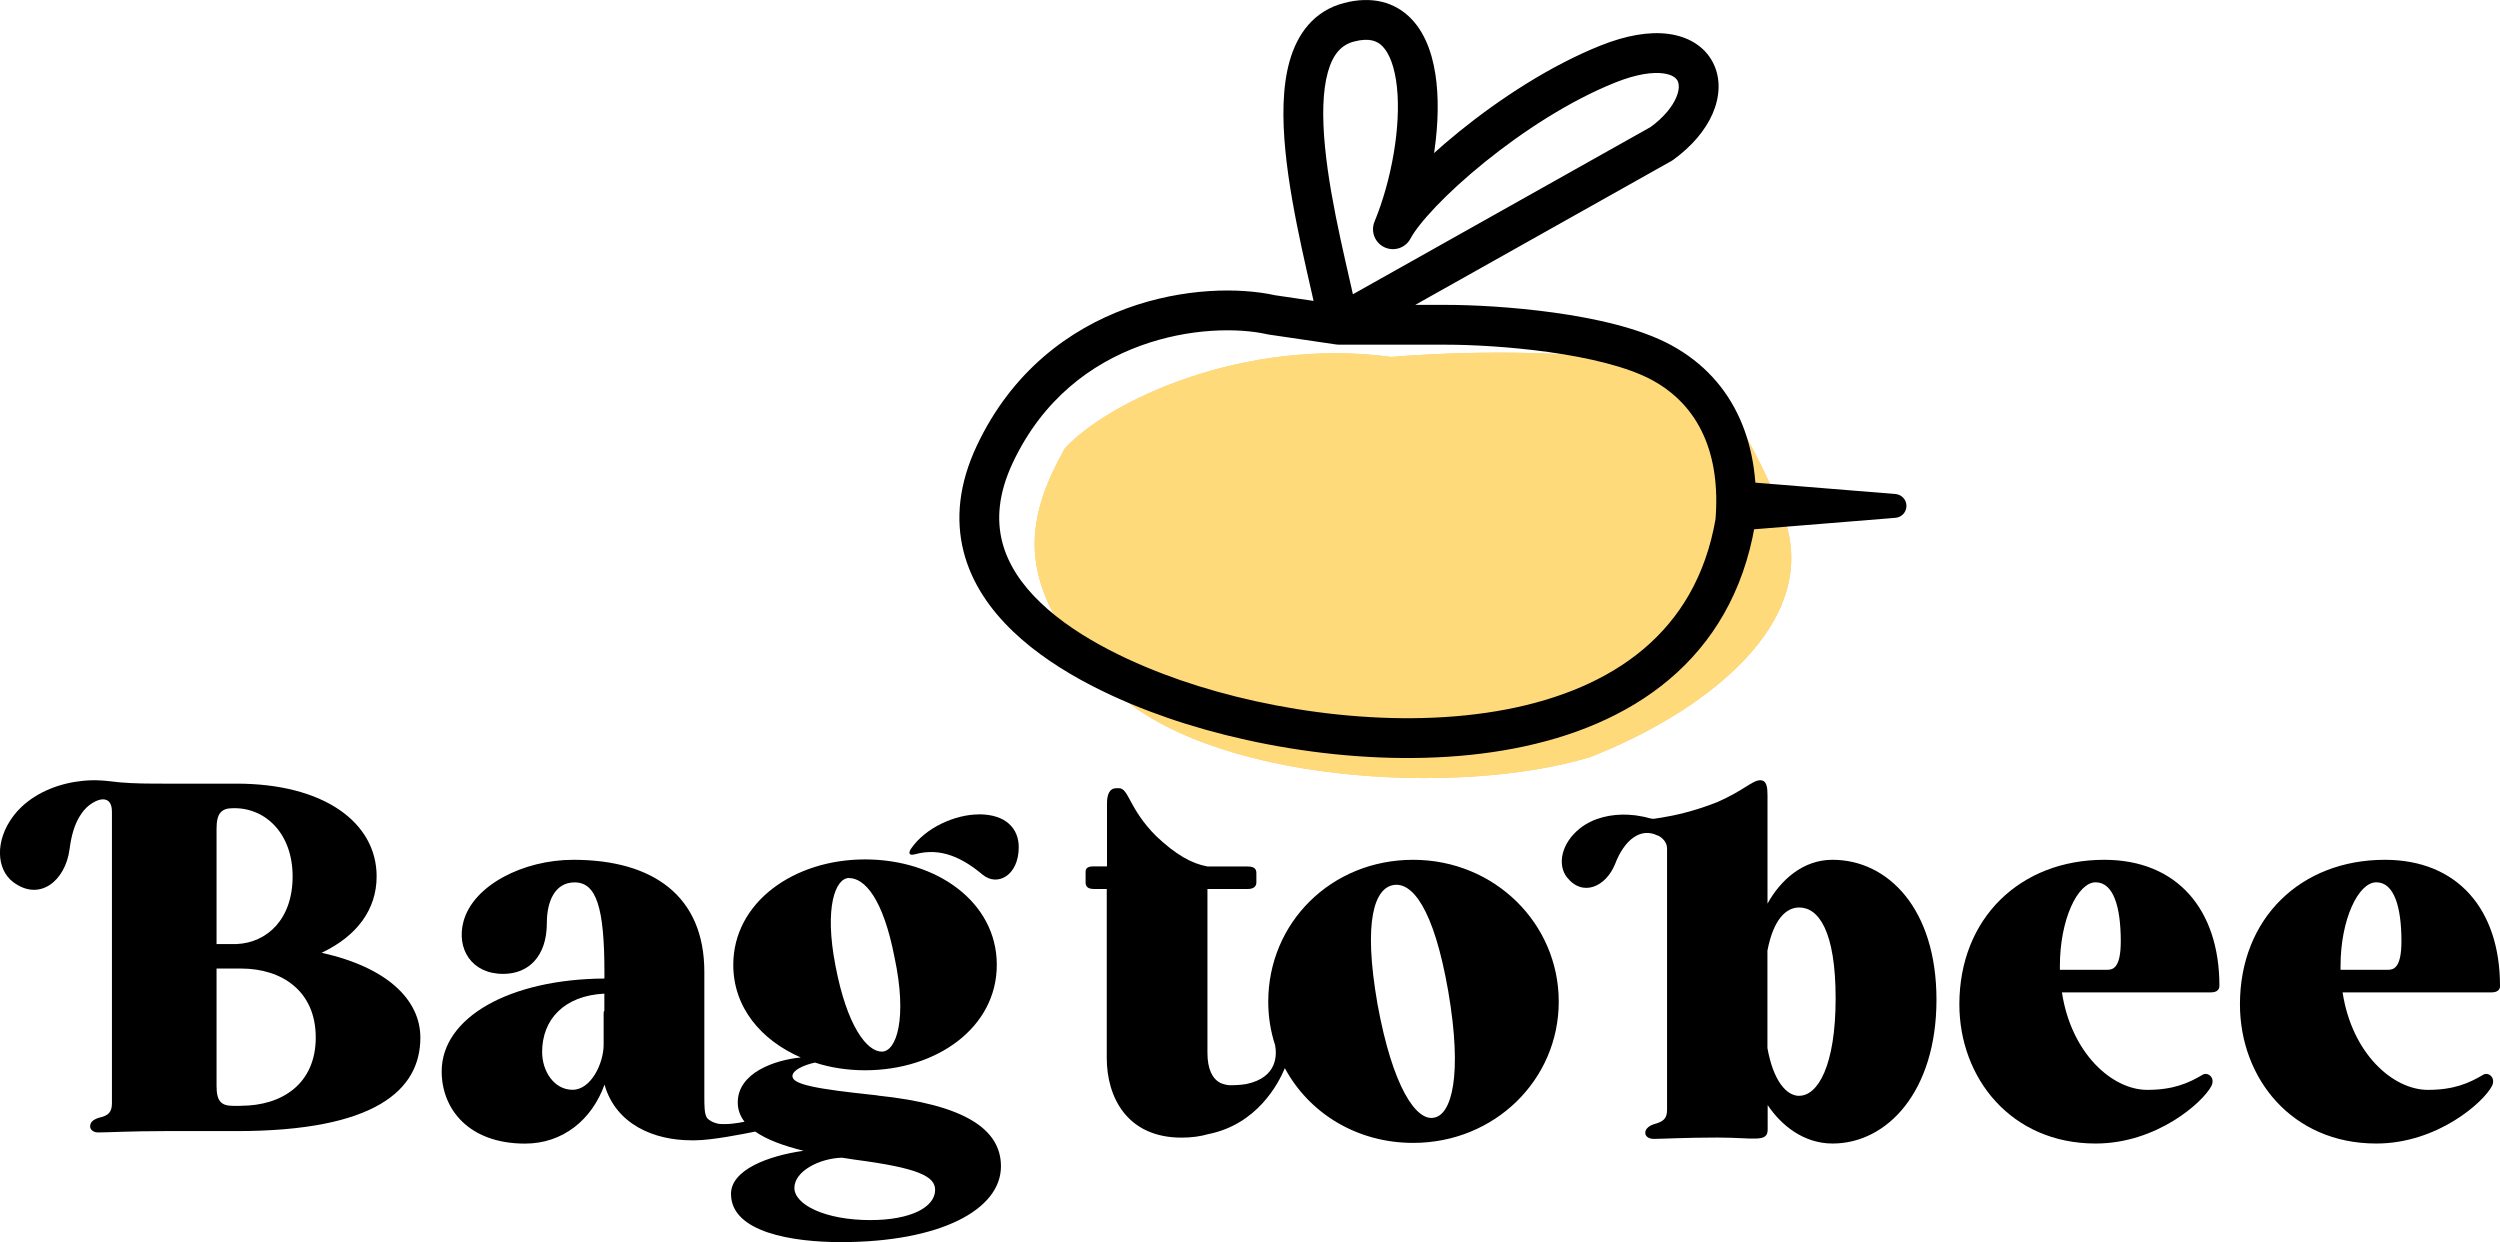
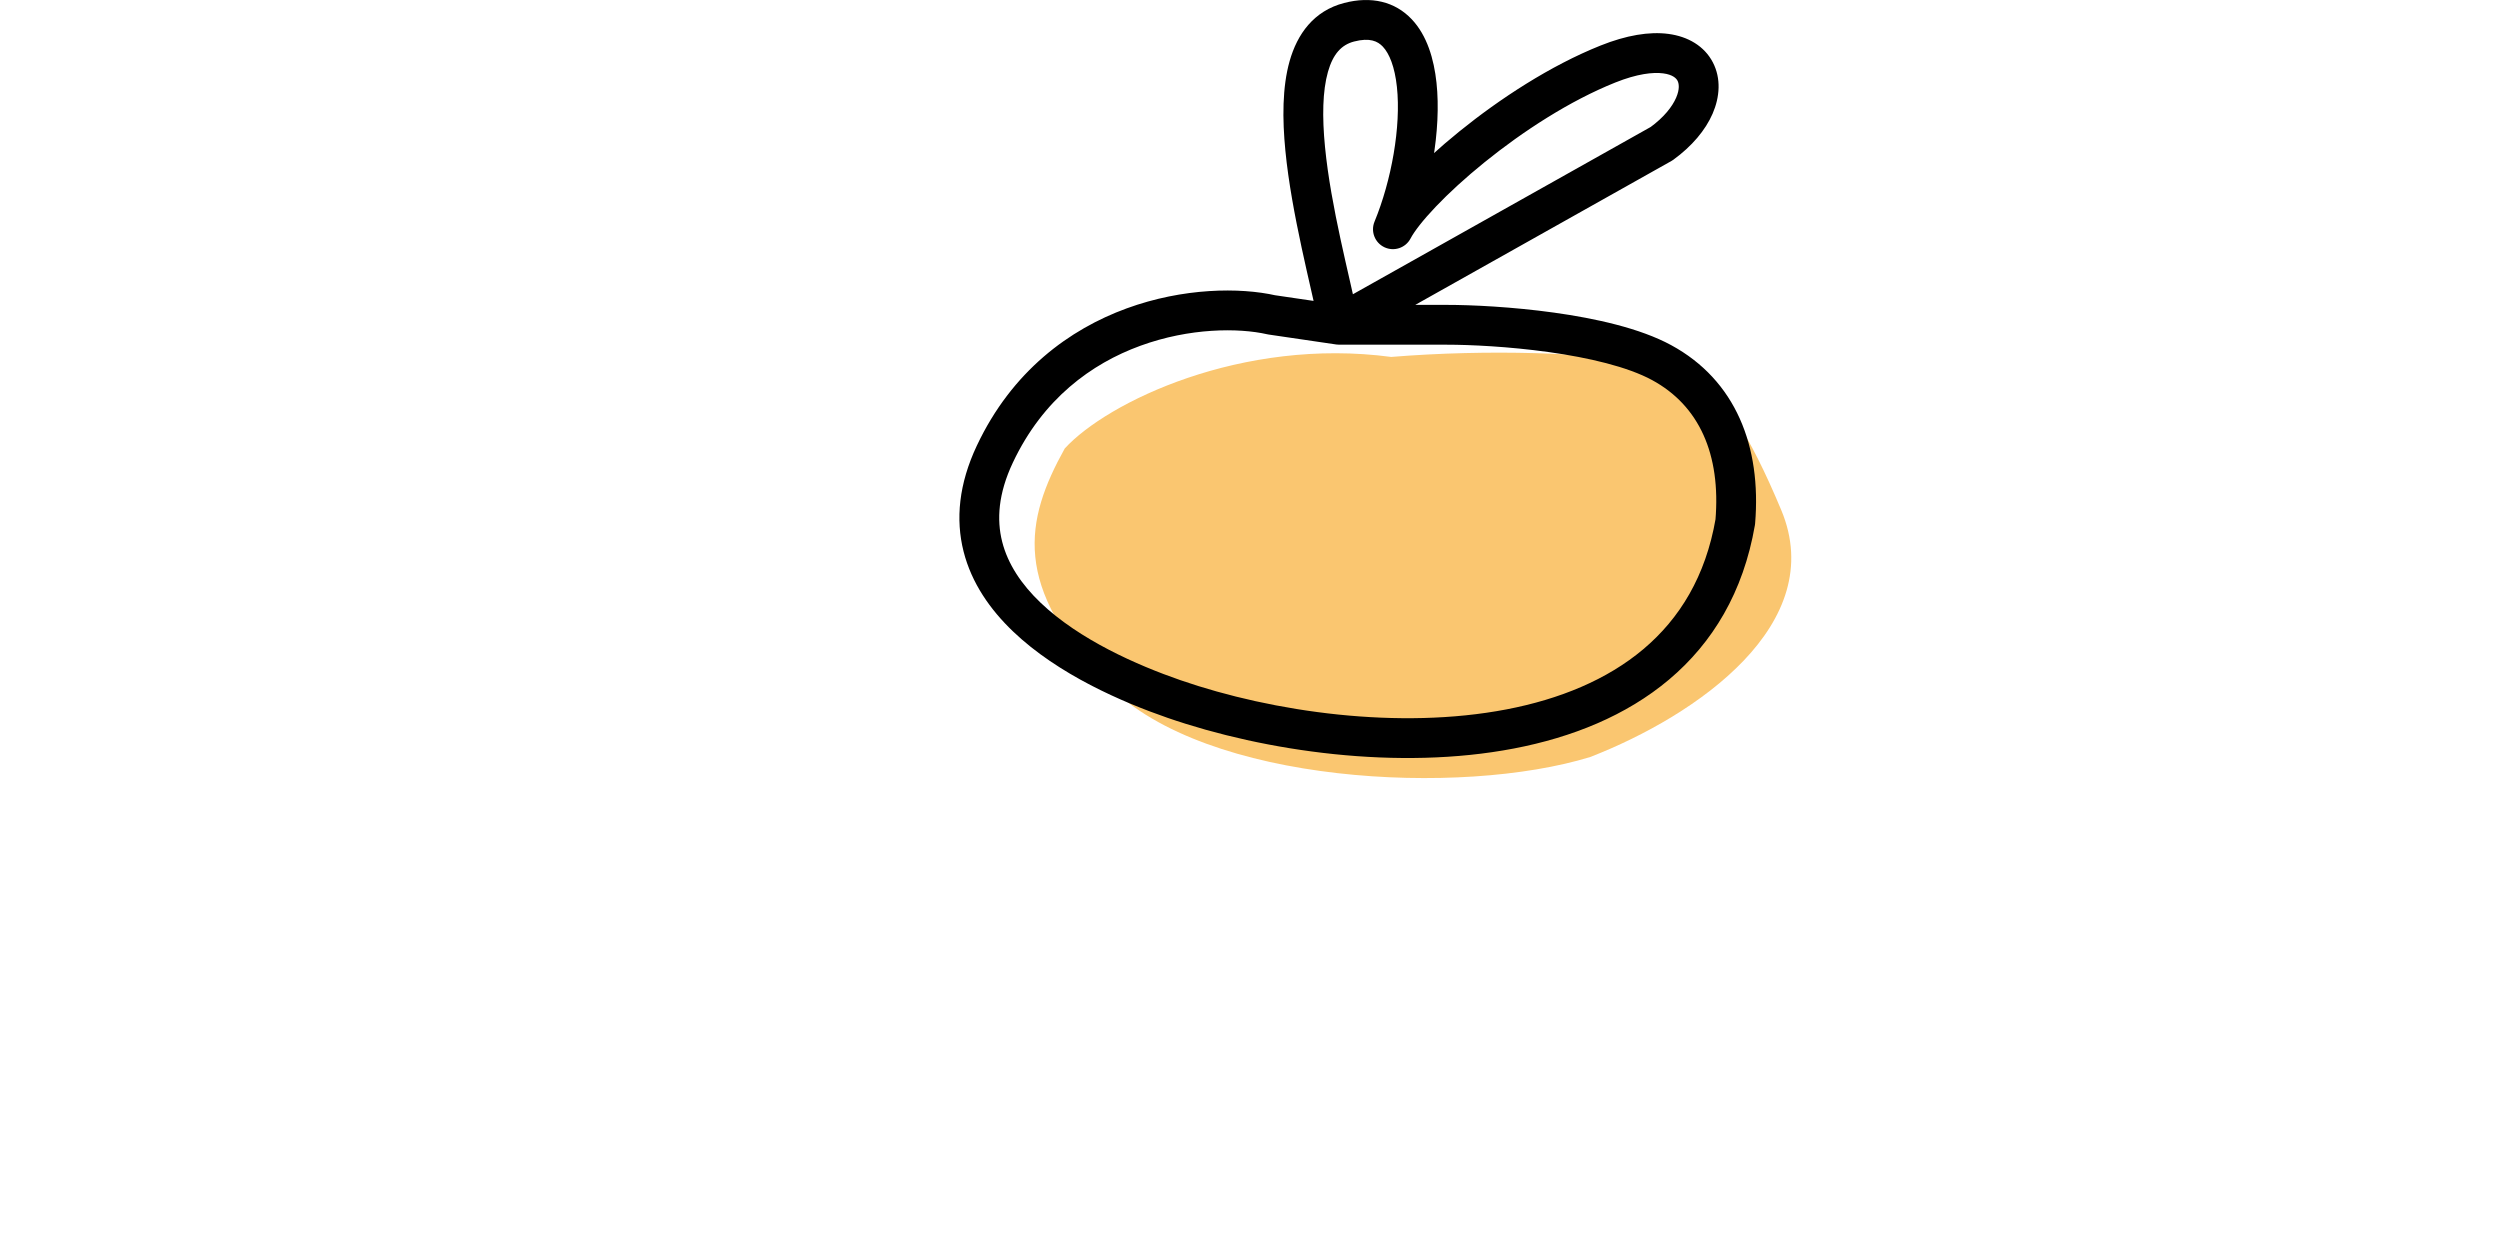
<svg xmlns="http://www.w3.org/2000/svg" width="628" height="312" viewBox="0 0 628 312" fill="none">
  <path d="M349.462 89.661C311.962 84.661 278.129 100.994 267.462 112.661C257.462 130.661 254.062 147.361 278.462 172.161C302.862 196.961 366.962 200.161 399.462 190.161C426.462 179.661 459.365 156.655 447.462 128.161C430.962 88.661 422.462 93.699 411.462 91.161C400.462 88.622 373.962 87.661 349.462 89.661Z" fill="#FAC670" />
-   <path d="M349.462 89.661C311.962 84.661 278.129 100.994 267.462 112.661C257.462 130.661 254.062 147.361 278.462 172.161C302.862 196.961 366.962 200.161 399.462 190.161C426.462 179.661 459.365 156.655 447.462 128.161C430.962 88.661 422.462 93.699 411.462 91.161C400.462 88.622 373.962 87.661 349.462 89.661Z" fill="#FFDA7B" />
  <path d="M319.401 79.087L318.295 83.963C318.42 83.992 318.546 84.015 318.673 84.034L319.401 79.087ZM294.901 175.587L293.266 180.312L294.901 175.587ZM435.901 131.087L440.828 131.934C440.853 131.791 440.871 131.647 440.883 131.502L435.901 131.087ZM336.401 81.587L335.673 86.534C335.914 86.569 336.157 86.587 336.401 86.587V81.587ZM417.401 36.087L419.849 40.446C420.02 40.351 420.184 40.245 420.342 40.131L417.401 36.087ZM349.901 57.587L345.278 55.681C344.26 58.151 345.362 60.983 347.781 62.116C350.2 63.248 353.082 62.279 354.325 59.916L349.901 57.587ZM320.507 74.211C311.475 72.162 297.221 72.281 283.023 77.465C268.678 82.704 254.223 93.188 245.378 111.956L254.424 116.218C261.979 100.187 274.19 91.337 286.453 86.859C298.864 82.326 311.16 82.345 318.295 83.963L320.507 74.211ZM245.378 111.956C240.847 121.569 240.012 130.468 242.048 138.525C244.063 146.494 248.763 153.157 254.483 158.626C265.814 169.459 282.007 176.418 293.266 180.312L296.535 170.862C285.627 167.089 271.121 160.698 261.393 151.398C256.584 146.8 253.166 141.701 251.744 136.074C250.343 130.535 250.754 124.005 254.424 116.218L245.378 111.956ZM293.266 180.312C317.878 188.825 351.333 193.576 380.292 188.023C394.816 185.238 408.476 179.808 419.287 170.691C430.178 161.505 437.932 148.775 440.828 131.934L430.973 130.24C428.469 144.799 421.898 155.407 412.84 163.046C403.701 170.754 391.786 175.637 378.409 178.202C351.569 183.349 319.923 178.951 296.535 170.862L293.266 180.312ZM440.883 131.502C442.498 112.128 436.005 95.497 419.786 86.693L415.015 95.481C426.797 101.877 432.303 114.046 430.918 130.672L440.883 131.502ZM419.786 86.693C411.953 82.44 400.738 79.975 390.403 78.535C379.92 77.075 369.688 76.587 363.401 76.587V86.587C369.28 86.587 379.048 87.049 389.023 88.439C399.146 89.849 408.849 92.134 415.015 95.481L419.786 86.693ZM363.401 76.587H336.401V86.587H363.401V76.587ZM338.849 85.946L419.849 40.446L414.952 31.728L333.952 77.228L338.849 85.946ZM420.342 40.131C425.022 36.727 428.402 32.717 430.214 28.539C432.019 24.379 432.37 19.72 430.277 15.685C428.136 11.557 424.004 9.166 419.112 8.518C414.304 7.881 408.532 8.849 402.044 11.445L405.758 20.729C411.269 18.525 415.248 18.093 417.799 18.431C420.266 18.758 421.103 19.717 421.4 20.289C421.744 20.954 422.001 22.345 421.04 24.56C420.087 26.757 418.03 29.447 414.46 32.043L420.342 40.131ZM402.044 11.445C389.435 16.488 376.752 24.801 366.631 32.987C361.552 37.096 357.046 41.23 353.455 44.993C349.939 48.678 347.054 52.26 345.476 55.258L354.325 59.916C355.247 58.164 357.362 55.384 360.69 51.897C363.943 48.487 368.125 44.641 372.92 40.762C382.549 32.973 394.367 25.286 405.758 20.729L402.044 11.445ZM354.523 59.492C359.268 47.982 362.129 32.738 360.847 20.767C360.213 14.845 358.481 8.918 354.632 4.845C350.413 0.381 344.477 -1.024 337.646 0.747L340.156 10.427C344.125 9.398 346.088 10.364 347.364 11.713C349.008 13.454 350.363 16.783 350.904 21.832C351.972 31.803 349.533 45.359 345.278 55.681L354.523 59.492ZM337.646 0.747C329.986 2.733 325.861 8.597 323.953 15.348C322.099 21.908 322.111 29.898 322.887 37.859C324.432 53.722 329.352 71.999 331.501 82.582L341.301 80.592C338.949 69.008 334.32 52.085 332.84 36.89C332.103 29.322 332.234 22.818 333.576 18.067C334.865 13.506 337.015 11.241 340.156 10.427L337.646 0.747ZM337.128 76.64L320.128 74.14L318.673 84.034L335.673 86.534L337.128 76.64Z" fill="black" />
-   <path d="M439.143 121.097C437.492 120.963 436.045 122.193 435.911 123.844C435.777 125.496 437.007 126.943 438.658 127.077L439.143 121.097ZM475.901 127.087L476.143 130.077C477.701 129.951 478.901 128.65 478.901 127.087C478.901 125.524 477.701 124.223 476.143 124.097L475.901 127.087ZM438.658 127.097C437.007 127.231 435.777 128.678 435.911 130.329C436.045 131.981 437.492 133.211 439.143 133.077L438.658 127.097ZM438.658 127.077L475.658 130.077L476.143 124.097L439.143 121.097L438.658 127.077ZM475.658 124.097L438.658 127.097L439.143 133.077L476.143 130.077L475.658 124.097Z" fill="black" />
  <g clip-path="url(#clip0_656_5178)">
    <path d="M460.28 215.982C452.969 215.982 447.318 220.983 443.998 226.991V199.834C443.998 197.838 443.84 196 442.181 196C440.185 196 438.189 198.49 431.372 201.495C429.89 202.068 428.388 202.621 426.887 203.096C424.634 203.807 422.362 204.42 420.05 204.894C419.082 205.092 418.094 205.27 417.125 205.428C416.691 205.507 416.256 205.527 415.821 205.625C415.209 205.764 414.774 205.625 414.161 205.487C413.608 205.329 413.055 205.191 412.502 205.092C411.375 204.855 410.229 204.716 409.063 204.657C404.815 204.44 400.29 205.388 396.891 208.076C392.129 211.871 391.161 217.287 393.631 220.39C397.603 225.41 403.432 222.722 405.724 217.01C408.056 210.883 412.205 207.78 416.394 209.895L416.434 209.855C417.639 210.448 418.765 211.594 418.765 213.156V278.755C418.765 281.088 417.758 281.76 415.446 282.412C413.944 282.906 413.292 283.736 413.292 284.586C413.292 285.436 414.122 286.088 415.446 286.088C417.6 286.088 423.251 285.752 431.412 285.752C440.56 285.752 444.038 287.096 444.038 283.756V277.589C447.358 282.59 453.009 287.254 460.34 287.254C474.132 287.254 486.442 274.091 486.442 251.124C486.442 228.157 474.152 215.982 460.34 215.982H460.28ZM451.962 275.277C448.8 275.277 445.48 271.62 443.979 263.28V238.791C445.48 230.964 448.642 227.96 451.962 227.96C456.783 227.96 461.11 233.79 461.11 250.768C461.11 267.746 456.625 275.257 451.962 275.257V275.277Z" fill="black" />
    <path d="M528.589 215.982C507.486 215.982 492.192 230.648 492.192 252.29C492.192 270.77 505.154 287.254 526.436 287.254C541.73 287.254 553.368 276.937 555.522 272.767C556.529 270.593 554.534 269.268 553.368 269.94C549.712 272.114 545.879 273.775 539.398 273.775C530.585 273.775 520.29 264.624 517.959 249.286H555.364C556.865 249.286 557.517 248.614 557.517 247.626C557.517 228.474 546.887 215.982 528.589 215.982ZM529.241 243.613H517.445V242.625C517.445 230.964 521.93 221.635 526.416 221.635C530.901 221.635 532.739 227.802 532.739 236.459C532.739 243.455 530.585 243.613 529.241 243.613Z" fill="black" />
    <path d="M628 247.626C628 228.474 617.369 215.982 599.072 215.982C577.969 215.982 562.675 230.648 562.675 252.29C562.675 270.77 575.637 287.254 596.918 287.254C612.212 287.254 623.851 276.937 626.004 272.767C627.012 270.593 624.997 269.268 623.851 269.94C620.195 272.114 616.362 273.775 609.9 273.775C601.087 273.775 590.793 264.624 588.461 249.286H625.866C627.368 249.286 628.02 248.614 628.02 247.626H628ZM599.744 243.613H587.947V242.625C587.947 230.964 592.433 221.635 596.918 221.635C601.404 221.635 603.241 227.802 603.241 236.459C603.241 243.455 601.087 243.613 599.744 243.613Z" fill="black" />
    <path d="M354.981 215.982C334.372 215.982 318.584 231.814 318.584 251.618C318.584 255.433 319.177 259.09 320.303 262.529C320.738 264.821 321.034 270.652 313.071 272.312C311.866 272.51 310.562 272.609 309.119 272.609C308.942 272.609 308.783 272.609 308.625 272.589C307.795 272.49 307.104 272.273 306.531 272.016C304.535 270.968 303.31 268.557 303.31 264.446V223.315H313.447C314.948 223.315 315.601 222.643 315.601 221.655V219.323C315.601 218.315 315.107 217.662 313.447 217.662H303.33C299.24 216.911 295.327 214.658 290.387 209.994C283.57 203.155 283.57 197.996 281.08 197.996H280.409C278.749 197.996 278.077 199.498 278.077 201.831V217.643H274.52C273.019 217.643 272.702 218.315 272.702 218.987V221.655C272.702 222.663 273.196 223.315 274.856 223.315H278.018V265.79C278.018 275.455 282.997 285.772 296.809 285.772C299.358 285.772 301.551 285.456 303.468 284.902C315.778 282.471 321.133 272.233 322.753 268.32C328.76 279.507 340.715 287.096 354.981 287.096C375.433 287.096 391.556 271.265 391.556 251.618C391.556 231.972 375.433 215.982 354.981 215.982V215.982ZM360.139 280.772C355.811 281.602 349.844 273.281 346.011 252.132C342.355 231.142 345.339 223.157 350.002 222.327C354.665 221.497 360.139 227.999 363.794 248.97C367.45 270.276 364.624 280.119 360.139 280.772Z" fill="black" />
    <path d="M80.817 239.325C89.63 235.154 94.609 228.493 94.609 220.153C94.609 206.673 81.489 196.85 59.378 196.85H41.258C37.563 196.85 33.868 196.85 30.173 196.534C28.493 196.376 26.853 196.119 25.174 196.04C23.731 195.961 22.289 196 20.846 196.138C15.235 196.692 9.524 198.787 5.375 202.72C4.663 203.392 4.011 204.123 3.418 204.894C-1.403 211.239 -0.85 218.413 3.26 221.536C9.9 226.596 16.42 221.299 17.468 213.354C17.883 210.211 18.614 206.989 20.471 204.361C21.182 203.333 22.091 202.404 23.158 201.752C24.166 201.119 25.688 200.447 26.853 201.001C27.881 201.495 28.118 202.839 28.118 203.866V277.135C28.118 279.467 27.11 280.297 24.798 280.791C23.297 281.285 22.645 281.957 22.645 282.965C22.645 283.796 23.474 284.468 24.64 284.468C26.972 284.468 33.117 284.132 41.258 284.132H59.378C94.293 284.132 105.595 273.814 105.595 260.651C105.595 251.164 97.277 243.001 80.817 239.344V239.325ZM58.548 203.017H58.884C66.867 203.017 73.506 209.519 73.506 220.172C73.506 230.826 67.183 236.814 59.378 237.15H54.398V208.175C54.398 204.341 55.564 203.017 58.548 203.017V203.017ZM60.544 277.787H58.548C55.544 277.787 54.398 276.621 54.398 272.787V243.297H60.544C70.838 243.297 79.315 248.97 79.315 260.611C79.315 272.253 70.838 277.767 60.544 277.767V277.787Z" fill="black" />
    <path d="M220.379 275.158C204.868 273.538 199.058 272.411 199.058 270.316C199.058 268.853 201.805 267.569 204.71 266.916C208.582 268.201 212.949 268.853 217.296 268.853C235.218 268.853 250.394 258.2 250.394 242.368C250.394 226.537 235.218 215.884 217.296 215.884C199.374 215.884 184.199 226.695 184.199 242.368C184.199 253.022 191.135 261.264 201.153 265.632C194.533 266.284 185.325 269.506 185.325 276.937C185.325 278.775 185.938 280.376 187.025 281.78C186.037 281.977 185.029 282.155 184.041 282.254C183.349 282.333 182.678 282.373 181.986 282.373C181.334 282.373 180.583 282.373 179.971 282.175C179.477 282.037 178.943 281.839 178.508 281.562C178.153 281.345 177.698 281.029 177.501 280.653C176.967 279.645 176.928 278.024 176.928 275.435V244.128C176.928 225.134 164.123 215.982 144.008 215.982C131.54 215.982 118.913 222.307 116.424 231.478C114.606 238.317 118.419 244.641 126.402 244.641C132.725 244.641 137.369 240.313 137.369 231.814C137.369 226.478 139.365 221.655 144.344 221.655C149.817 221.655 151.833 227.98 151.833 244.305V245.808C127.904 245.966 110.95 255.631 110.95 269.13C110.95 278.617 117.767 287.274 131.895 287.274C141.38 287.274 148.691 281.285 151.853 272.451C154.678 282.452 164.321 286.444 173.628 286.444C173.904 286.444 174.24 286.444 174.616 286.444C178.745 286.444 186.709 284.863 189.712 284.25C192.617 286.286 196.806 287.828 201.864 289.073C192.814 290.358 183.626 293.915 183.626 299.904C183.626 309.589 199.137 312.02 211.23 312.02C236.088 312.02 251.441 303.936 251.441 292.967C251.441 283.598 242.233 277.471 220.438 275.198L220.379 275.158ZM213.265 220.568C217.138 220.568 221.821 225.568 224.726 240.59C227.947 255.769 225.22 264.169 221.505 264.169C217.79 264.169 212.791 257.864 209.887 242.685C206.982 227.822 209.887 220.548 213.285 220.548L213.265 220.568ZM151.793 253.931C151.635 254.109 151.635 254.267 151.635 254.603V262.43C151.635 267.094 148.474 273.755 143.83 273.755C139.187 273.755 136.183 269.091 136.183 264.268C136.183 256.105 141.676 250.116 151.813 249.602V253.931H151.793ZM218.601 306.486C207.298 306.486 199.552 302.612 199.552 298.402C199.552 294.192 205.856 290.97 211.507 290.812C212.475 290.97 213.601 291.128 214.728 291.306C230.713 293.401 234.902 295.496 234.902 298.896C234.902 303.264 228.777 306.486 218.601 306.486V306.486Z" fill="black" />
    <path d="M245.889 204.578C240.079 204.578 232.492 207.8 228.777 213.294C228.283 214.105 228.125 215.073 229.903 214.579C236.365 212.8 241.858 215.547 246.857 219.738C250.572 222.801 255.907 219.896 255.907 212.8C255.907 208.274 252.844 204.558 245.889 204.558V204.578Z" fill="black" />
  </g>
  <defs>
    <clipPath id="clip0_656_5178">
-       <rect width="628" height="116" fill="white" transform="translate(0 196)" />
-     </clipPath>
+       </clipPath>
  </defs>
</svg>